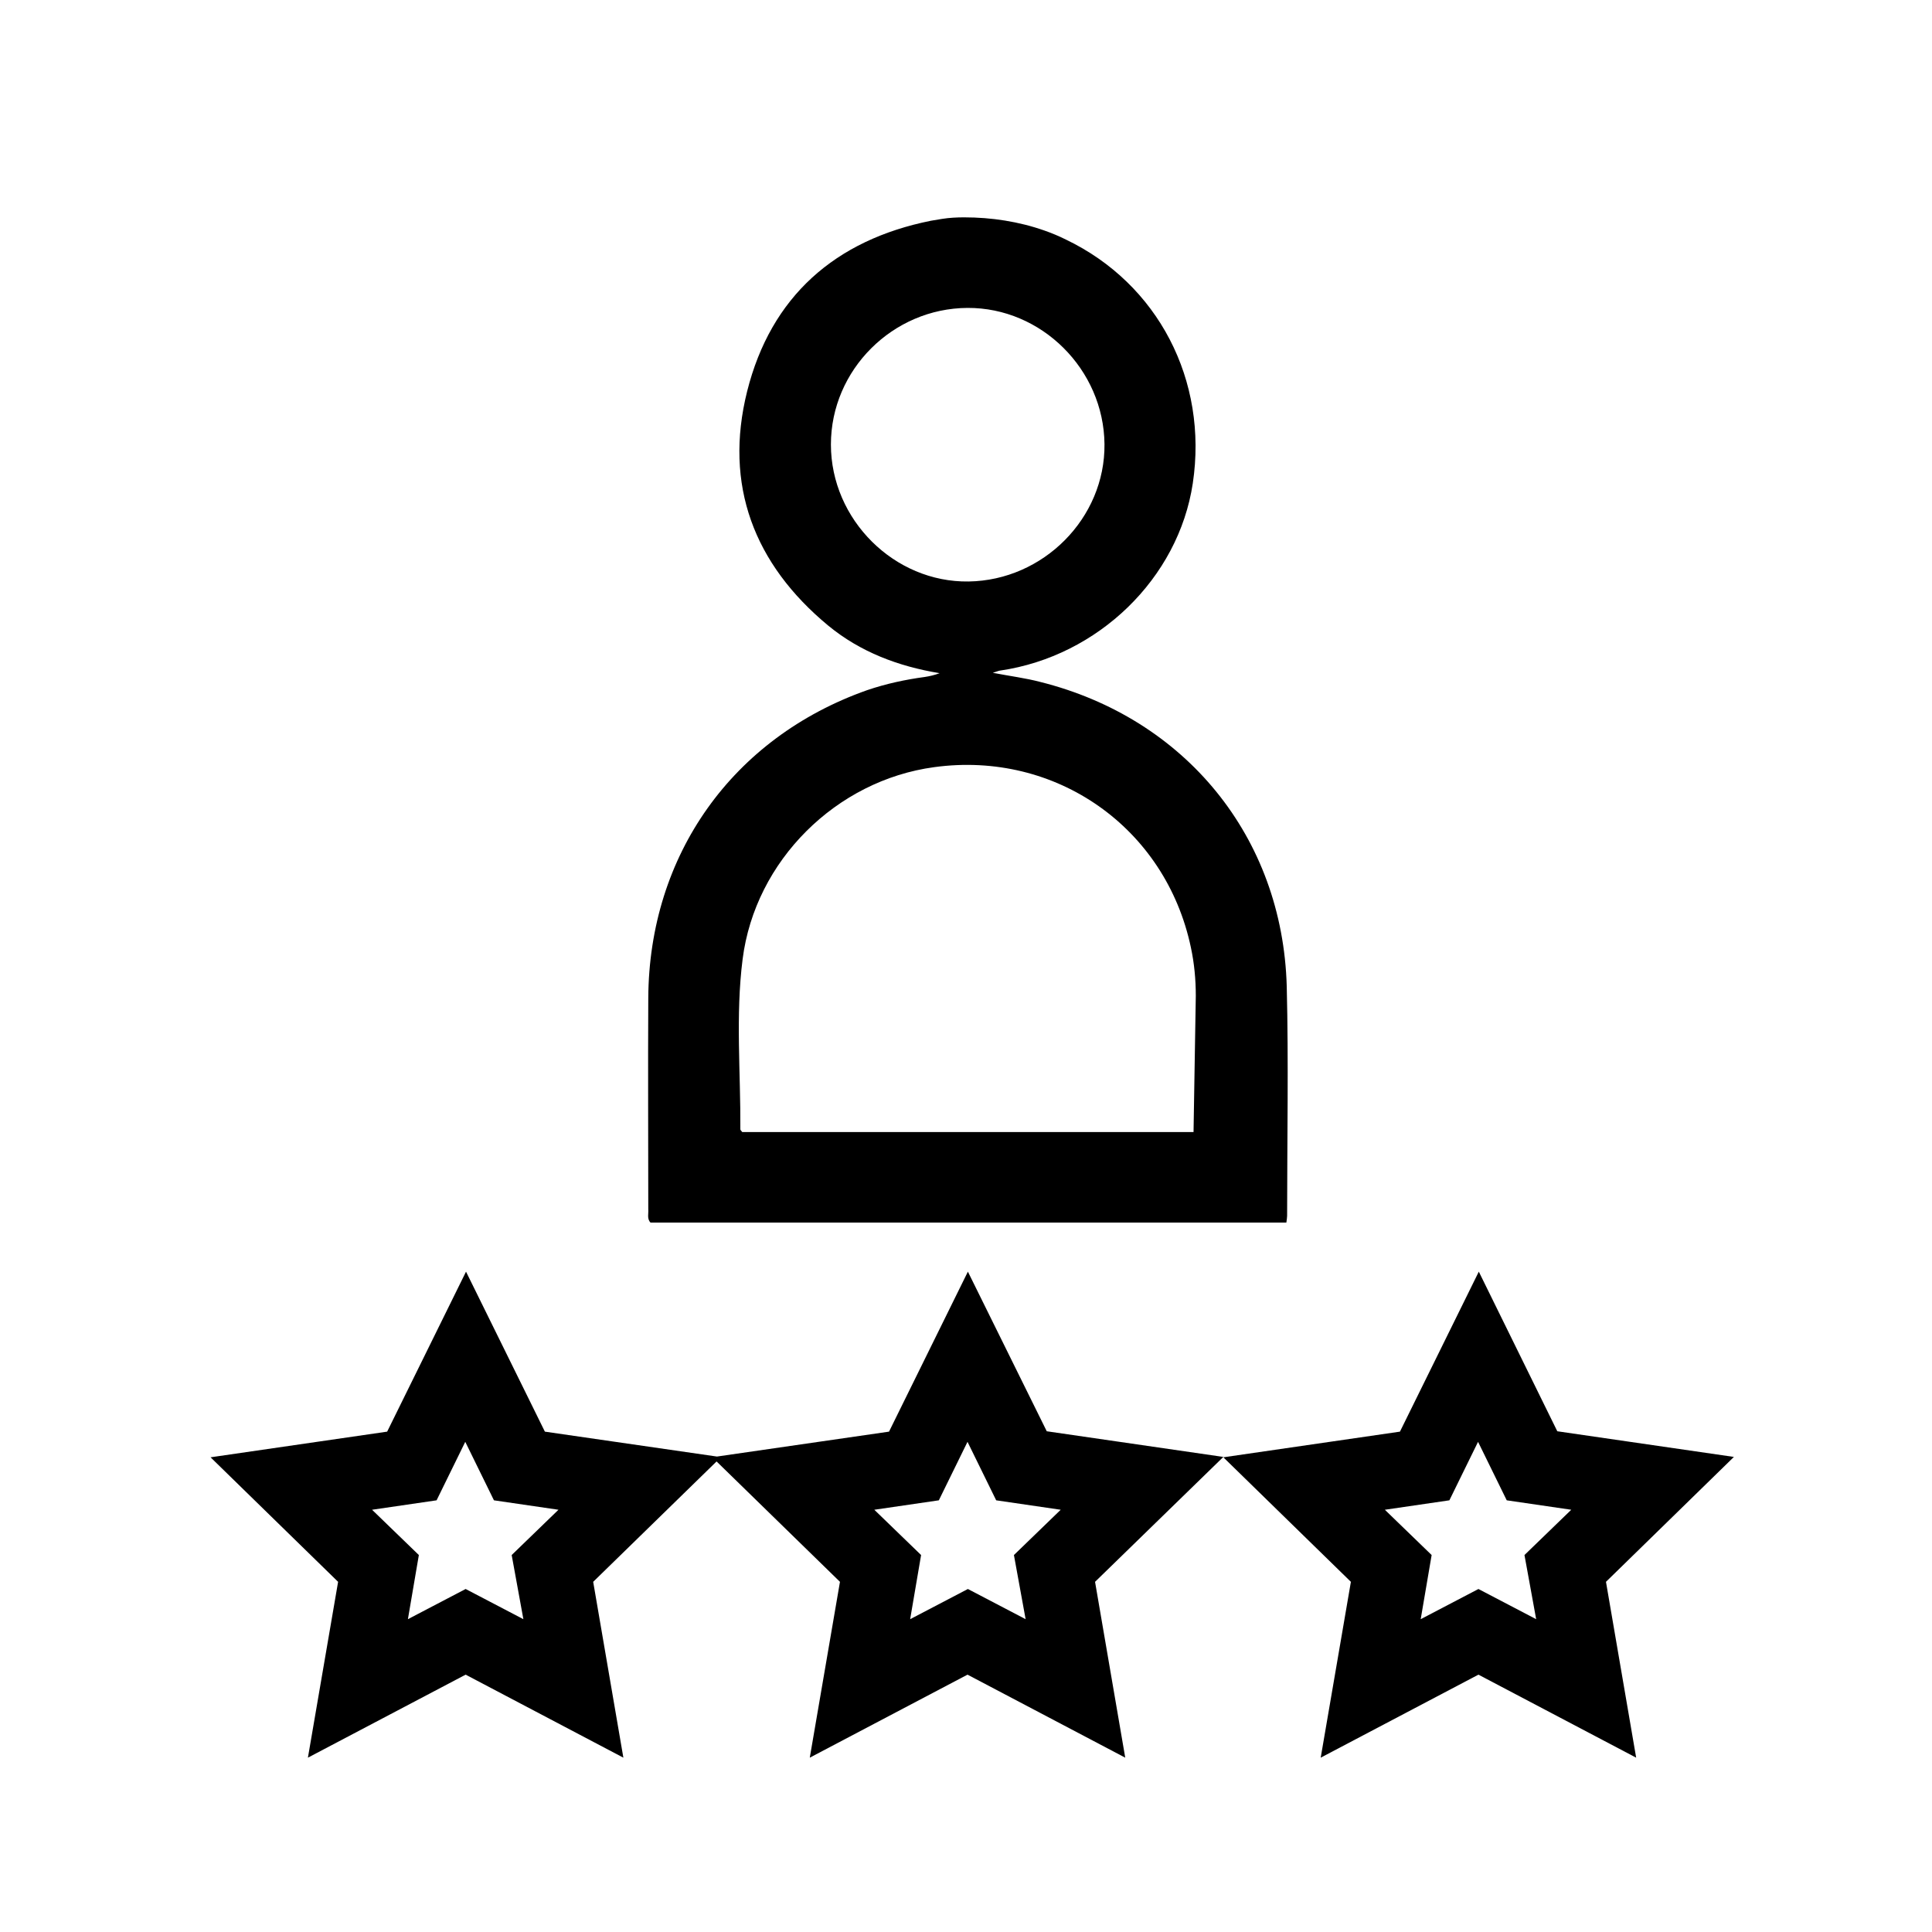
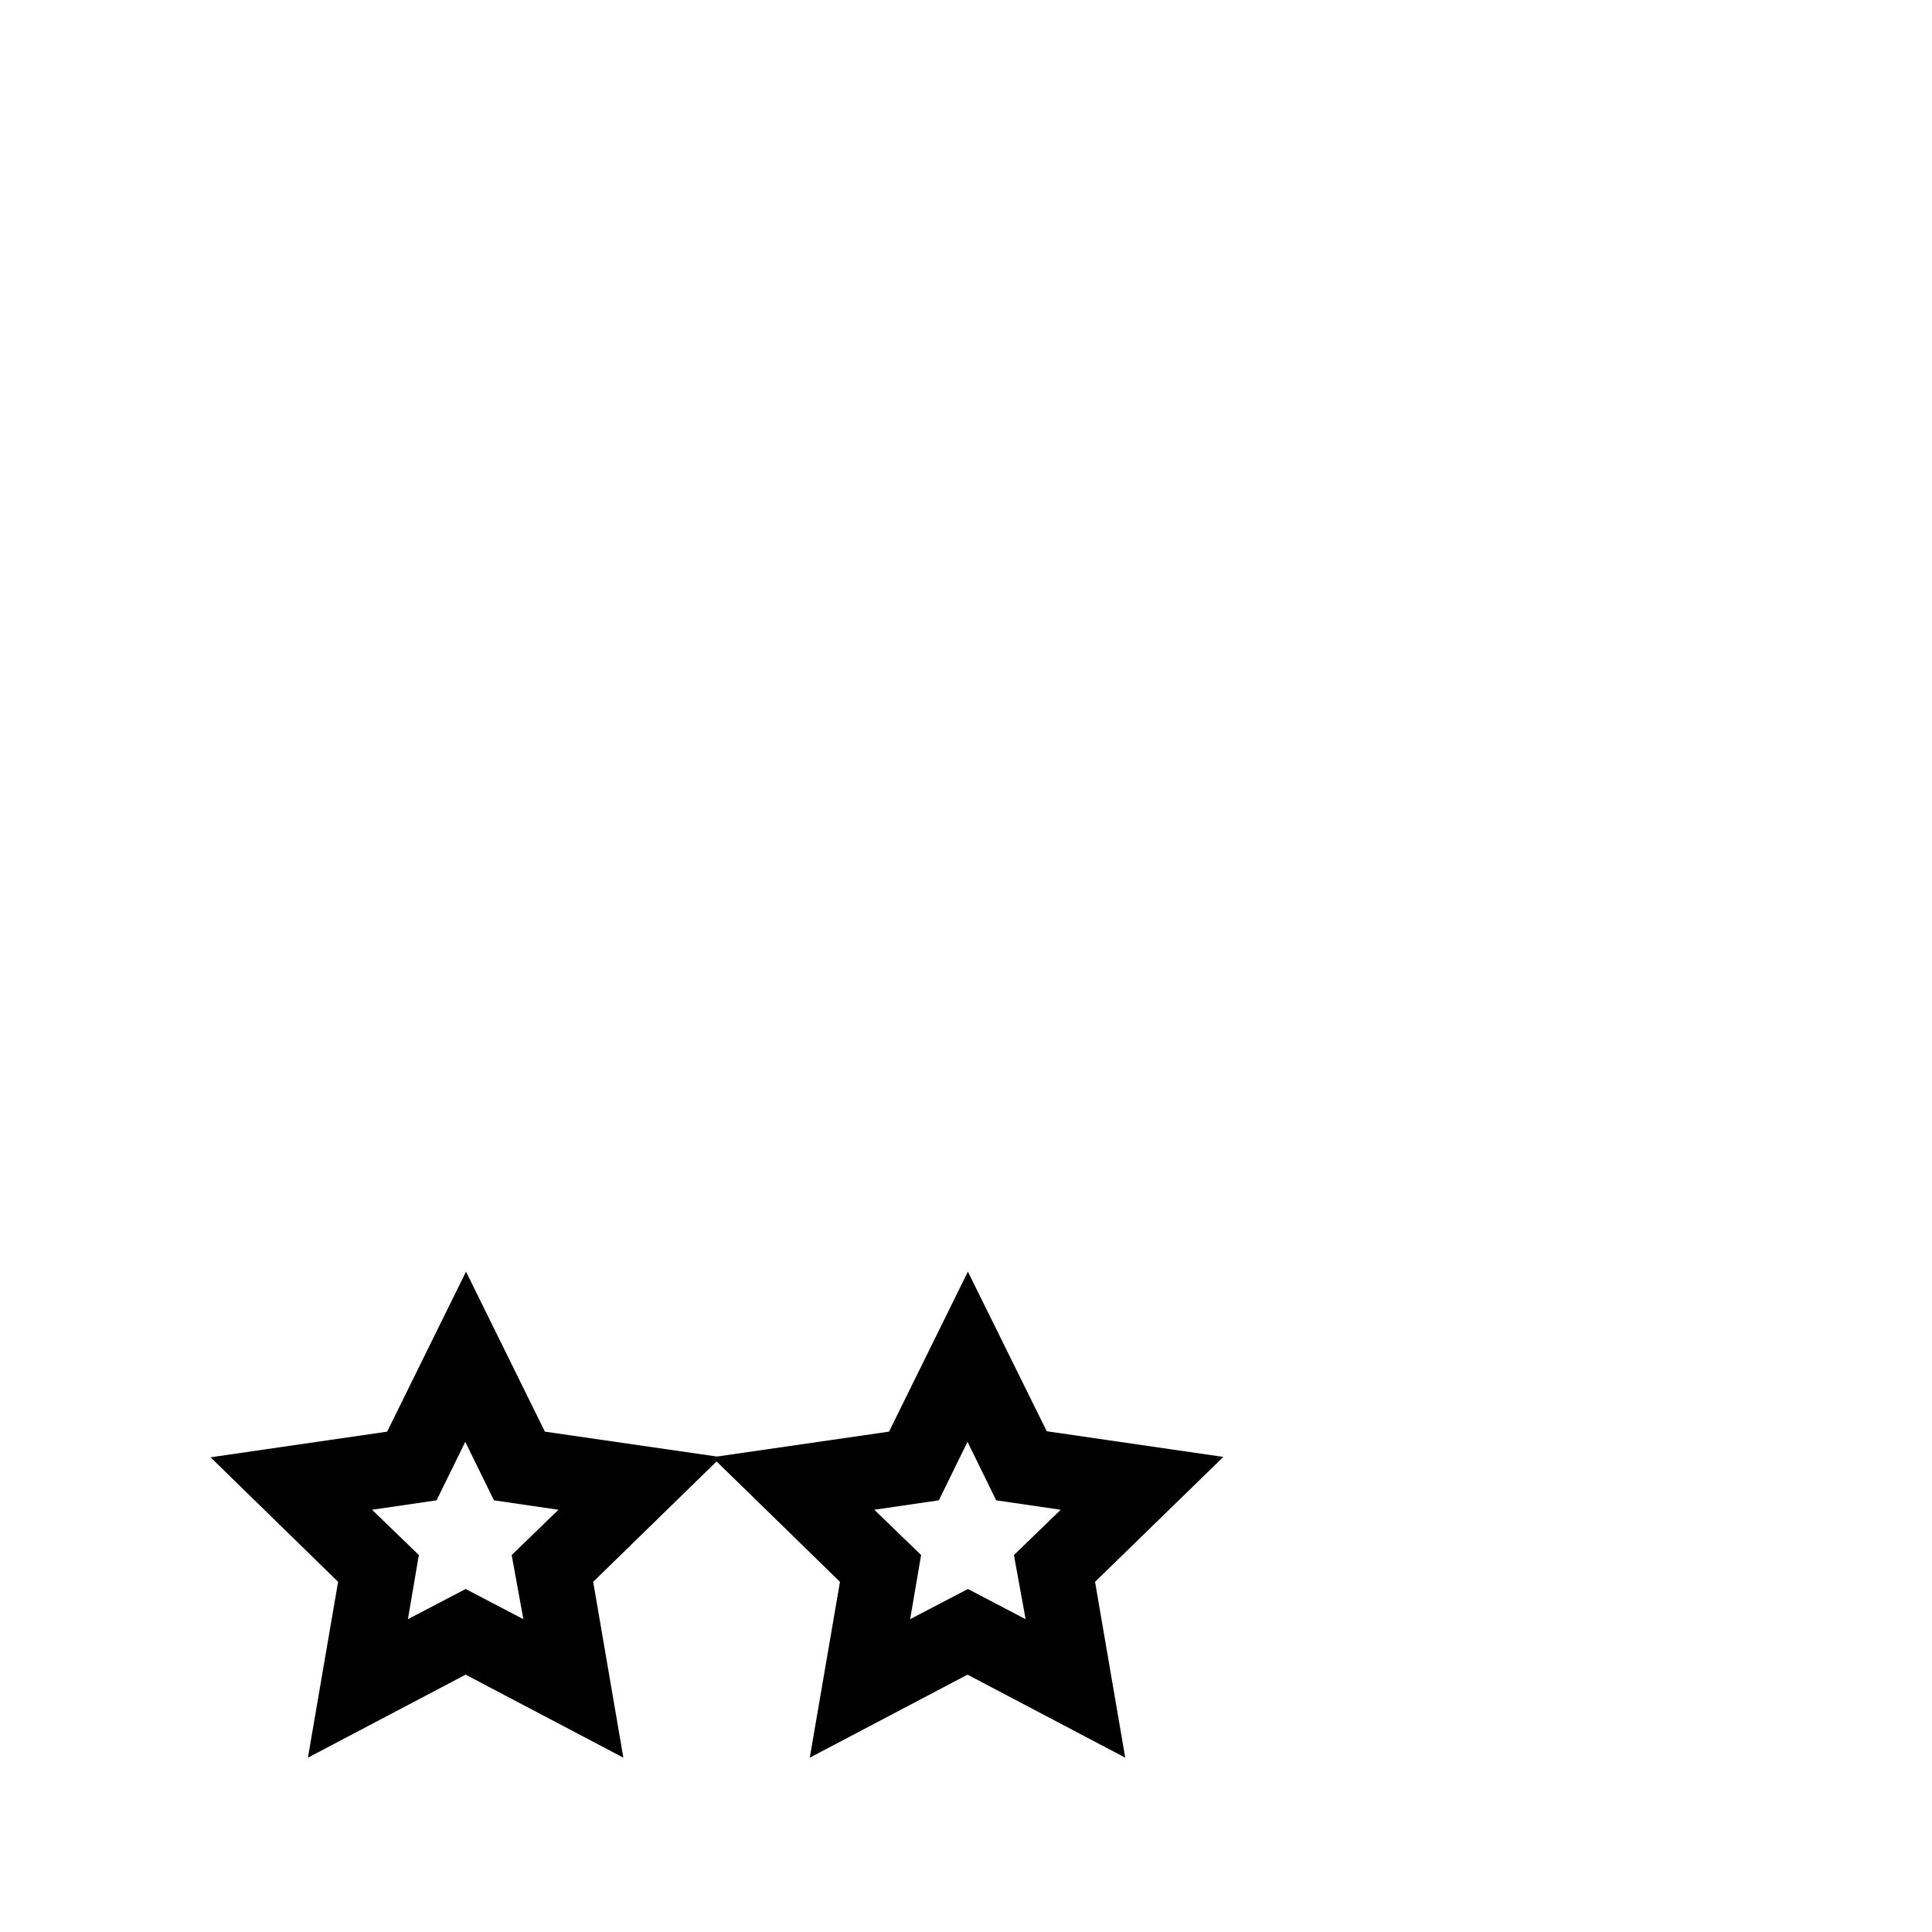
<svg xmlns="http://www.w3.org/2000/svg" version="1.1" id="icono" x="0px" y="0px" viewBox="0 0 512 512" style="enable-background:new 0 0 512 512;" xml:space="preserve">
  <g>
    <path d="M324.2,386.1l-46.8-6.8L256.5,337l-20.9,42.4L190,386l-45.6-6.6L123.5,337l-20.9,42.4l-46.8,6.8l33.8,33l-8,46.6l41.8-22   l41.8,22l-8-46.6l32.7-31.9l32.7,31.9l-8,46.6l41.8-22l41.8,22l-8-46.6L324.2,386.1z M138.7,429.1l-15.3-8l-15.3,8l2.9-17l-12.4-12   l17.1-2.5l7.6-15.5l7.6,15.5l17.1,2.5l-12.4,12L138.7,429.1z M271.8,429.1l-15.3-8l-15.3,8l2.9-17l-12.4-12l17.1-2.5l7.6-15.5   l7.6,15.5l17.1,2.5l-12.4,12L271.8,429.1z" />
-     <path d="M459.5,386.1l-46.8-6.8L391.9,337l-20.9,42.4l-46.8,6.8l33.8,33l-8,46.6l41.8-22l41.8,22l-8-46.6L459.5,386.1z    M407.1,429.1l-15.3-8l-15.3,8l2.9-17l-12.4-12l17.1-2.5l7.6-15.5l7.6,15.5l17.1,2.5l-12.4,12L407.1,429.1z" />
-     <path d="M172.4,324h168.5c0.1-0.8,0.2-1.3,0.2-1.8c0-20.3,0.4-40.6-0.1-60.8c-1.1-39.6-26.9-71.1-65.4-80.7   c-3.8-1-7.8-1.5-12.5-2.4c1.3-0.4,1.7-0.6,2-0.6c25.9-3.8,47.2-24.4,51-49.6c4.1-27.3-9.2-52.9-33.6-64.6c-1.8-0.9-3.7-1.7-5.7-2.4   c-6.8-2.4-14.1-3.5-21.3-3.5l0,0c-1.9,0-3.9,0.1-5.8,0.4c-1.3,0.2-2.5,0.4-3,0.5c-25.4,5.1-42.4,20.1-48.7,45.2   c-6.2,24.8,1.8,45.8,21.5,62.1c8.5,7,18.6,10.8,29.5,12.6c-1.3,0.5-2.6,0.8-3.9,1c-5.2,0.7-10.3,1.8-15.3,3.5   c-35.7,12.6-57.8,43.7-58,81.6c-0.1,18.7,0,37.3,0,56C171.9,321.6,171.4,323,172.4,324z M220.2,117.8c0-19.8,16.4-36.1,36.2-36.2   c19.6-0.1,36.1,16.3,36.3,36.1c0.2,19.6-16.2,36.1-36,36.4C237,154.4,220.2,137.7,220.2,117.8z M196.8,254.2   c3.3-26.1,24.8-47.4,50.8-50.9c32.2-4.4,61.3,16,68,47.8c0.9,4.2,1.3,8.5,1.3,12.8l-0.6,36.1c-40,0-79.8,0-119.6,0   c-0.2-0.3-0.5-0.5-0.5-0.7C196.3,284.2,194.9,269.1,196.8,254.2z" />
  </g>
</svg>